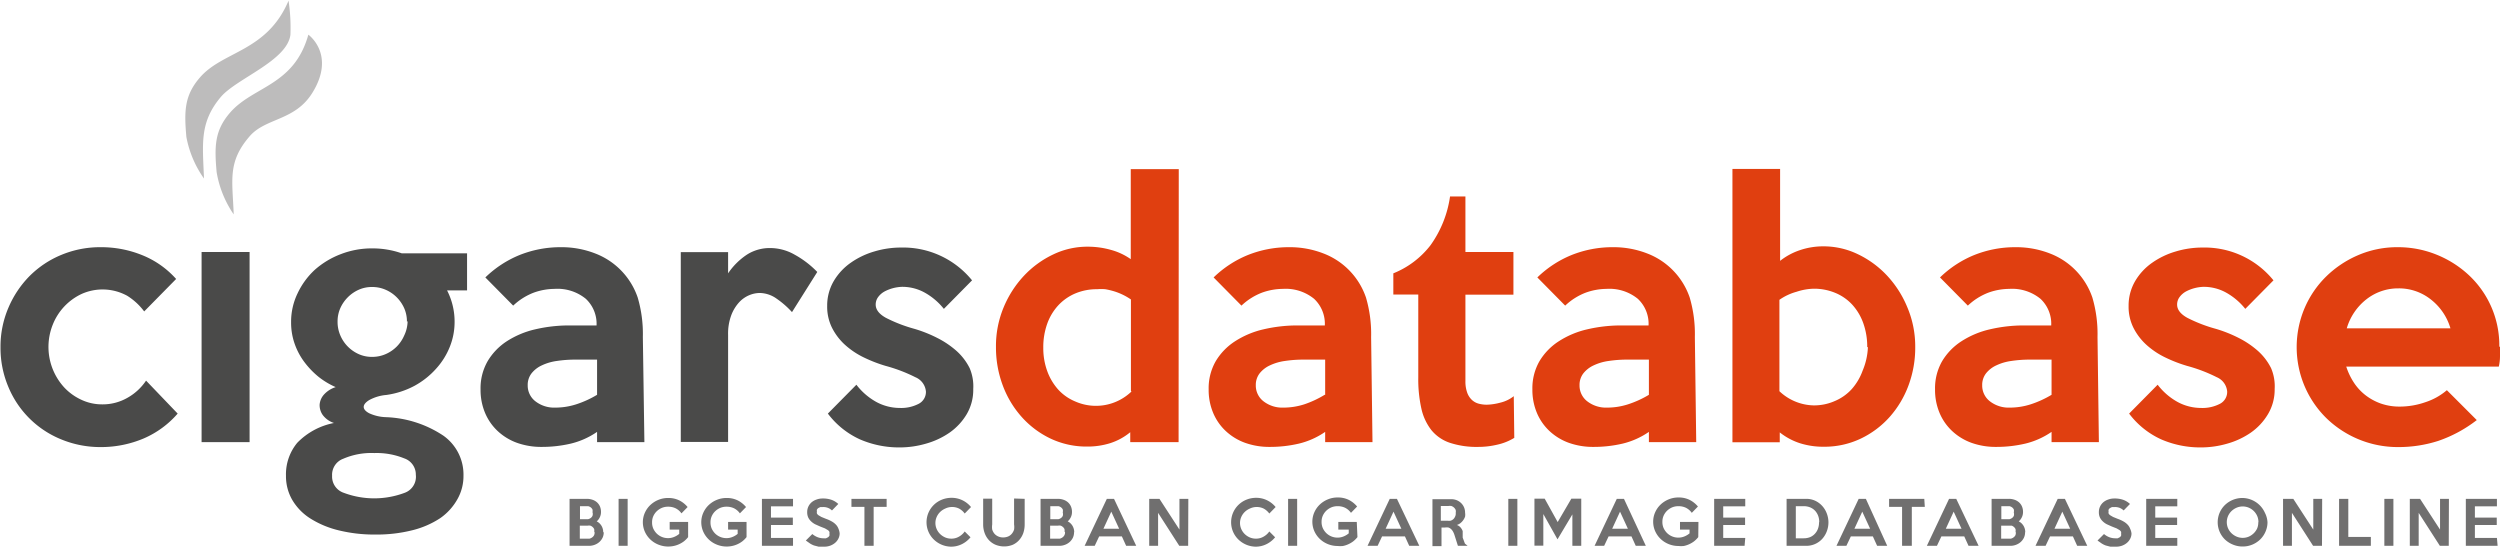
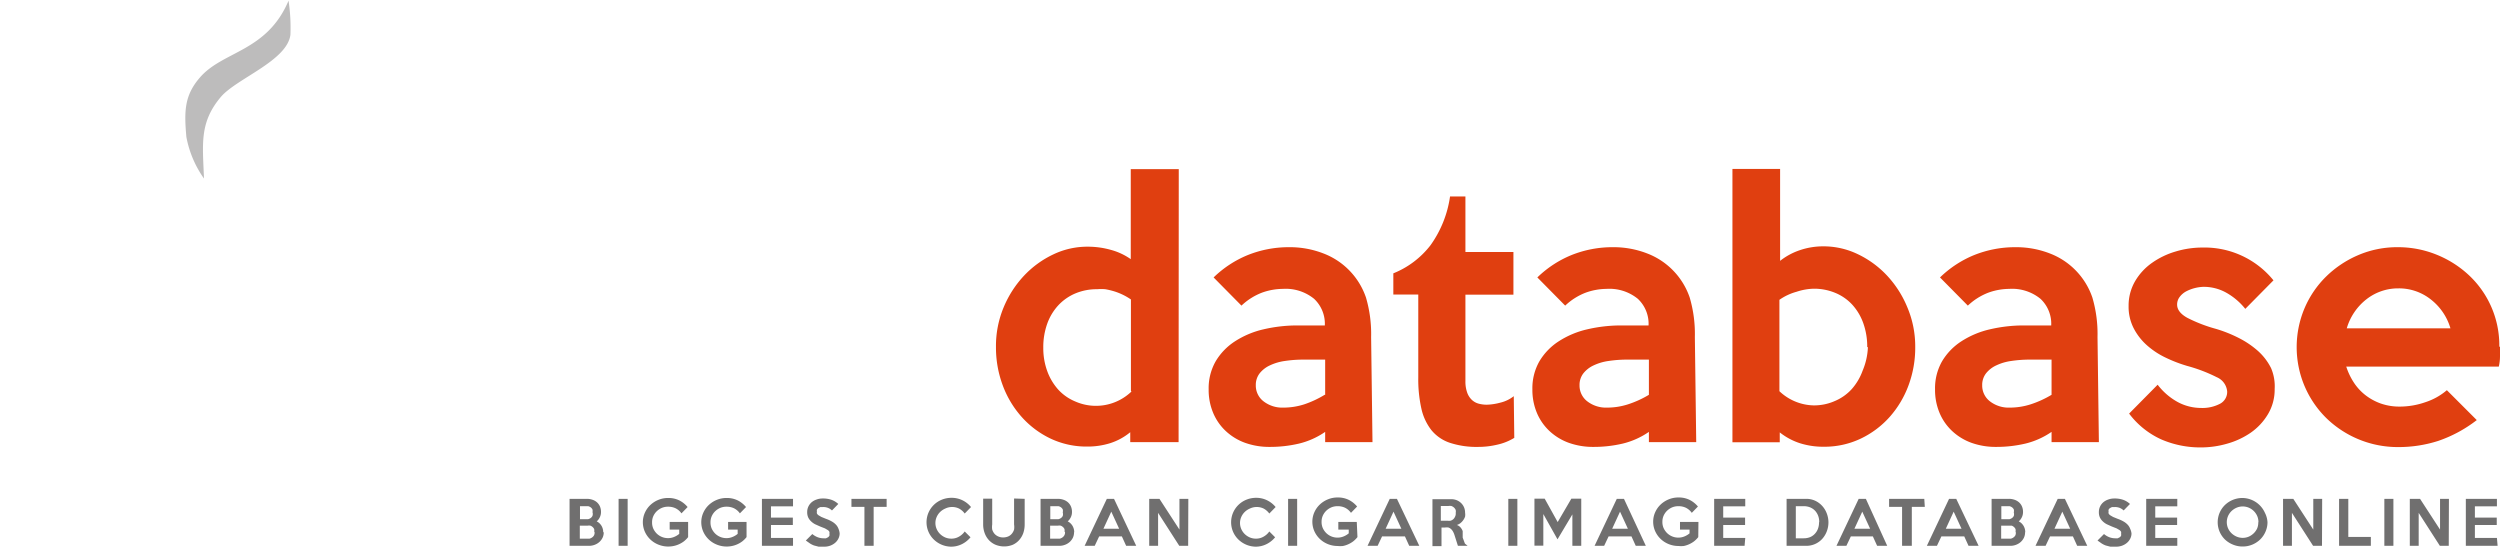
<svg xmlns="http://www.w3.org/2000/svg" viewBox="0 0 146.34 32">
  <defs>
    <style>.cls-1{fill:#4a4a49}.cls-2{fill:#e03f10}.cls-3{fill:#bdbcbc}.cls-4{fill:#706f6f}</style>
  </defs>
  <title>Logo-Cigarsdatabase</title>
  <g id="Texte">
-     <path class="cls-1" d="M1024.06 1623.21a5.52 5.52 0 0 1-2 1.46 6.4 6.4 0 0 1-2.5.5 6 6 0 0 1-2.29-.44 5.64 5.64 0 0 1-3.12-3.08 5.87 5.87 0 0 1-.46-2.33 5.76 5.76 0 0 1 .46-2.3 5.92 5.92 0 0 1 1.24-1.86 5.7 5.7 0 0 1 1.86-1.24 5.9 5.9 0 0 1 2.31-.45 6.38 6.38 0 0 1 2.41.46 5.32 5.32 0 0 1 2 1.4l-1.87 1.9a3.64 3.64 0 0 0-1-.92 3 3 0 0 0-2.67-.1 3.34 3.34 0 0 0-1.68 1.79 3.51 3.51 0 0 0 .67 3.68 3.21 3.21 0 0 0 1 .72 2.83 2.83 0 0 0 1.21.27 2.91 2.91 0 0 0 1.5-.39 3.19 3.19 0 0 0 1.08-1zm4.21 1.67h-2.81v-11.13h2.81zM1041 1616h-1.17a4 4 0 0 1 .44 1.85 3.9 3.9 0 0 1-.28 1.45 4.23 4.23 0 0 1-.8 1.28 4.72 4.72 0 0 1-1.26 1 4.93 4.93 0 0 1-1.66.54 2.52 2.52 0 0 0-1 .3q-.32.2-.32.4c0 .13.11.26.32.37a2.53 2.53 0 0 0 1 .23 6.48 6.48 0 0 1 3.34 1.08 2.79 2.79 0 0 1 1.18 2.35 2.73 2.73 0 0 1-.36 1.38 3.33 3.33 0 0 1-1 1.1 5.26 5.26 0 0 1-1.64.71 8.5 8.5 0 0 1-2.15.25 8.7 8.7 0 0 1-2.17-.25 5.53 5.53 0 0 1-1.66-.7 3.22 3.22 0 0 1-1.05-1.09 2.77 2.77 0 0 1-.36-1.4 2.89 2.89 0 0 1 .66-1.93 4.07 4.07 0 0 1 2.15-1.16 1.34 1.34 0 0 1-.66-.47 1 1 0 0 1-.18-.61 1 1 0 0 1 .26-.59 1.55 1.55 0 0 1 .68-.43 4.57 4.57 0 0 1-1-.6 4.9 4.9 0 0 1-.82-.85 3.94 3.94 0 0 1-.58-1.08 3.74 3.74 0 0 1-.21-1.27 3.81 3.81 0 0 1 .38-1.69 4.46 4.46 0 0 1 1-1.37 4.93 4.93 0 0 1 1.52-.92 5 5 0 0 1 1.83-.34 5.16 5.16 0 0 1 1.75.29h3.82zm-3 10.83a1 1 0 0 0-.68-1 4.27 4.27 0 0 0-1.75-.31 4.13 4.13 0 0 0-1.81.33 1 1 0 0 0-.66 1 1 1 0 0 0 .69 1 5.06 5.06 0 0 0 3.55 0 1 1 0 0 0 .66-1.07zm-.52-9a1.92 1.92 0 0 0-.16-.79 2.15 2.15 0 0 0-.44-.64 2.09 2.09 0 0 0-.65-.44 1.94 1.94 0 0 0-.79-.16 1.87 1.87 0 0 0-.78.16 2.11 2.11 0 0 0-.64.44 2.14 2.14 0 0 0-.44.64 1.92 1.92 0 0 0-.16.79 2 2 0 0 0 .16.8 2.1 2.1 0 0 0 1.08 1.1 1.87 1.87 0 0 0 .78.16 1.94 1.94 0 0 0 .79-.16 2.09 2.09 0 0 0 .65-.44 2.11 2.11 0 0 0 .44-.65 2 2 0 0 0 .2-.84zm13.9 7.05h-2.77v-.6a4.59 4.59 0 0 1-1.55.69 7.35 7.35 0 0 1-1.68.19 4.21 4.21 0 0 1-1.46-.24 3.29 3.29 0 0 1-1.13-.69 3.1 3.1 0 0 1-.74-1.07 3.47 3.47 0 0 1-.26-1.37 3.18 3.18 0 0 1 .41-1.64 3.57 3.57 0 0 1 1.12-1.17 5.21 5.21 0 0 1 1.66-.7 8.69 8.69 0 0 1 2-.23h1.6a2 2 0 0 0-.63-1.56 2.62 2.62 0 0 0-1.83-.58 3.67 3.67 0 0 0-1.19.21 3.62 3.62 0 0 0-1.23.77l-1.63-1.65a6.28 6.28 0 0 1 2-1.31 6.43 6.43 0 0 1 2.39-.46 5.43 5.43 0 0 1 2.05.37 4.22 4.22 0 0 1 2.48 2.58 7.56 7.56 0 0 1 .3 2.31zm-2.77-2.77v-2.06h-1.27a7.29 7.29 0 0 0-1.09.08 3 3 0 0 0-.88.26 1.64 1.64 0 0 0-.6.47 1.1 1.1 0 0 0-.22.69 1.16 1.16 0 0 0 .45.94 1.79 1.79 0 0 0 1.16.37 4 4 0 0 0 1.22-.19 5.86 5.86 0 0 0 1.23-.56zm12.89-7.19l-1.48 2.35a5.16 5.16 0 0 0-.89-.78 1.74 1.74 0 0 0-1-.34 1.62 1.62 0 0 0-.59.12 1.7 1.7 0 0 0-.6.41 2.35 2.35 0 0 0-.47.76 3.08 3.08 0 0 0-.19 1.16v6.27h-2.77v-11.11h2.77v1.24a4 4 0 0 1 1.11-1.1 2.48 2.48 0 0 1 1.36-.38 2.9 2.9 0 0 1 1.43.39 5.55 5.55 0 0 1 1.32 1.01zm9.13 6.85a2.81 2.81 0 0 1-.38 1.47 3.5 3.5 0 0 1-1 1.08 4.6 4.6 0 0 1-1.39.65 5.5 5.5 0 0 1-1.52.22 5.75 5.75 0 0 1-2.34-.47 4.87 4.87 0 0 1-1.88-1.51l1.67-1.69a3.74 3.74 0 0 0 1.15 1 2.89 2.89 0 0 0 1.4.36 2.21 2.21 0 0 0 1.09-.24.78.78 0 0 0 .43-.72 1 1 0 0 0-.62-.84 9.08 9.08 0 0 0-1.73-.66 8.24 8.24 0 0 1-1.27-.49 4.66 4.66 0 0 1-1.1-.73 3.47 3.47 0 0 1-.77-1 2.76 2.76 0 0 1-.29-1.29 2.83 2.83 0 0 1 .38-1.45 3.44 3.44 0 0 1 1-1.08 4.66 4.66 0 0 1 1.38-.66 5.41 5.41 0 0 1 1.56-.23 5.2 5.2 0 0 1 4.16 1.92l-1.65 1.67a3.8 3.8 0 0 0-1.1-.94 2.7 2.7 0 0 0-1.35-.35 2.38 2.38 0 0 0-1 .26 1.15 1.15 0 0 0-.39.33.73.73 0 0 0-.15.45q0 .44.59.77a8.67 8.67 0 0 0 1.68.65 7.76 7.76 0 0 1 1.35.54 5.28 5.28 0 0 1 1.12.76 3.38 3.38 0 0 1 .76 1 2.7 2.7 0 0 1 .21 1.22z" transform="translate(-1013.66 -1599)" />
    <path class="cls-2" d="M1082.65 1624.88h-2.83v-.58a3.52 3.52 0 0 1-1.17.64 4.41 4.41 0 0 1-1.35.2 4.91 4.91 0 0 1-2.15-.47 5.33 5.33 0 0 1-1.69-1.27 5.79 5.79 0 0 1-1.11-1.86 6.33 6.33 0 0 1-.39-2.23 5.88 5.88 0 0 1 .45-2.32 6.13 6.13 0 0 1 1.2-1.86 5.69 5.69 0 0 1 1.71-1.24 4.61 4.61 0 0 1 2-.45 5 5 0 0 1 1.38.19 3.69 3.69 0 0 1 1.15.54v-5.27h2.81zm-2.79-3v-5.35a3.54 3.54 0 0 0-.44-.26 3.66 3.66 0 0 0-.52-.21 4.13 4.13 0 0 0-.54-.13 2.8 2.8 0 0 0-.48 0 3.22 3.22 0 0 0-1.26.24 2.9 2.9 0 0 0-1 .69 3.14 3.14 0 0 0-.66 1.09 4.07 4.07 0 0 0-.23 1.4 3.93 3.93 0 0 0 .23 1.37 3.32 3.32 0 0 0 .64 1.08 2.8 2.8 0 0 0 1 .7 3 3 0 0 0 3.29-.58zm14.14 3h-2.77v-.6a4.59 4.59 0 0 1-1.55.69 7.35 7.35 0 0 1-1.68.19 4.21 4.21 0 0 1-1.46-.24 3.29 3.29 0 0 1-1.13-.69 3.09 3.09 0 0 1-.74-1.07 3.47 3.47 0 0 1-.26-1.37 3.18 3.18 0 0 1 .41-1.64 3.57 3.57 0 0 1 1.13-1.17 5.21 5.21 0 0 1 1.66-.7 8.69 8.69 0 0 1 2-.23h1.6a2 2 0 0 0-.63-1.56 2.63 2.63 0 0 0-1.83-.58 3.66 3.66 0 0 0-1.19.21 3.62 3.62 0 0 0-1.23.77l-1.63-1.65a6.28 6.28 0 0 1 2-1.31 6.43 6.43 0 0 1 2.39-.46 5.43 5.43 0 0 1 2.05.37 4.22 4.22 0 0 1 2.48 2.58 7.56 7.56 0 0 1 .3 2.31zm-2.77-2.77v-2.06h-1.27a7.29 7.29 0 0 0-1.09.08 3 3 0 0 0-.88.26 1.64 1.64 0 0 0-.6.47 1.1 1.1 0 0 0-.22.69 1.16 1.16 0 0 0 .45.94 1.79 1.79 0 0 0 1.16.37 4 4 0 0 0 1.22-.19 5.87 5.87 0 0 0 1.2-.56zm11.07 2.52a3.21 3.21 0 0 1-1 .4 4.75 4.75 0 0 1-1.12.13 5 5 0 0 1-1.65-.24 2.37 2.37 0 0 1-1.08-.74 3.15 3.15 0 0 1-.59-1.27 7.9 7.9 0 0 1-.18-1.81v-4.86h-1.46V1615a5.18 5.18 0 0 0 2.18-1.65 6.47 6.47 0 0 0 1.14-2.85h.9v3.25h2.81v2.5h-2.81v5.06a1.91 1.91 0 0 0 .11.69 1.08 1.08 0 0 0 .28.42.94.94 0 0 0 .39.21 1.86 1.86 0 0 0 .47.06 3.35 3.35 0 0 0 .79-.12 2 2 0 0 0 .79-.38zm10.65.25h-2.77v-.6a4.59 4.59 0 0 1-1.55.69 7.35 7.35 0 0 1-1.68.19 4.21 4.21 0 0 1-1.46-.24 3.29 3.29 0 0 1-1.13-.69 3.09 3.09 0 0 1-.74-1.07 3.47 3.47 0 0 1-.26-1.37 3.18 3.18 0 0 1 .41-1.64 3.57 3.57 0 0 1 1.13-1.17 5.21 5.21 0 0 1 1.66-.7 8.69 8.69 0 0 1 2-.23h1.6a2 2 0 0 0-.63-1.56 2.63 2.63 0 0 0-1.83-.58 3.66 3.66 0 0 0-1.19.21 3.62 3.62 0 0 0-1.23.77l-1.63-1.65a6.28 6.28 0 0 1 2-1.31 6.43 6.43 0 0 1 2.39-.46 5.43 5.43 0 0 1 2.05.37 4.22 4.22 0 0 1 2.48 2.58 7.56 7.56 0 0 1 .3 2.31zm-2.77-2.77v-2.06h-1.27a7.29 7.29 0 0 0-1.09.08 3 3 0 0 0-.88.26 1.64 1.64 0 0 0-.6.47 1.1 1.1 0 0 0-.22.69 1.16 1.16 0 0 0 .45.94 1.79 1.79 0 0 0 1.16.37 4 4 0 0 0 1.22-.19 5.87 5.87 0 0 0 1.23-.56zm15.59-2.79a6.33 6.33 0 0 1-.39 2.23 5.81 5.81 0 0 1-1.11 1.86 5.35 5.35 0 0 1-1.7 1.27 4.94 4.94 0 0 1-2.16.47 4.49 4.49 0 0 1-1.37-.2 3.74 3.74 0 0 1-1.2-.64v.58h-2.77v-16h2.79v5.38a3.83 3.83 0 0 1 1.14-.62 4.21 4.21 0 0 1 1.39-.23 4.61 4.61 0 0 1 2 .45 5.69 5.69 0 0 1 1.71 1.24 6.13 6.13 0 0 1 1.2 1.86 5.89 5.89 0 0 1 .47 2.35zm-2.81 0a4.07 4.07 0 0 0-.23-1.4 3.22 3.22 0 0 0-.65-1.09 2.81 2.81 0 0 0-1-.69 3.22 3.22 0 0 0-1.26-.24 3.45 3.45 0 0 0-1 .18 3.21 3.21 0 0 0-1 .47v5.35a3 3 0 0 0 2 .83 3 3 0 0 0 1.23-.25 2.81 2.81 0 0 0 1-.7 3.33 3.33 0 0 0 .64-1.08 3.93 3.93 0 0 0 .31-1.38zm13.56 5.56h-2.77v-.6a4.59 4.59 0 0 1-1.55.69 7.35 7.35 0 0 1-1.68.19 4.21 4.21 0 0 1-1.46-.24 3.29 3.29 0 0 1-1.13-.69 3.09 3.09 0 0 1-.74-1.07 3.47 3.47 0 0 1-.26-1.37 3.18 3.18 0 0 1 .41-1.64 3.57 3.57 0 0 1 1.13-1.17 5.21 5.21 0 0 1 1.66-.7 8.69 8.69 0 0 1 2-.23h1.6a2 2 0 0 0-.63-1.56 2.63 2.63 0 0 0-1.83-.58 3.66 3.66 0 0 0-1.19.21 3.62 3.62 0 0 0-1.23.77l-1.63-1.65a6.28 6.28 0 0 1 2-1.31 6.43 6.43 0 0 1 2.39-.46 5.43 5.43 0 0 1 2.05.37 4.22 4.22 0 0 1 2.48 2.58 7.56 7.56 0 0 1 .3 2.31zm-2.77-2.77v-2.06h-1.27a7.29 7.29 0 0 0-1.09.08 3 3 0 0 0-.88.26 1.64 1.64 0 0 0-.6.47 1.1 1.1 0 0 0-.22.69 1.16 1.16 0 0 0 .45.94 1.79 1.79 0 0 0 1.16.37 4 4 0 0 0 1.22-.19 5.87 5.87 0 0 0 1.23-.56zm13.06-.34a2.81 2.81 0 0 1-.39 1.47 3.49 3.49 0 0 1-1 1.08 4.6 4.6 0 0 1-1.39.65 5.5 5.5 0 0 1-1.52.22 5.75 5.75 0 0 1-2.34-.47 4.87 4.87 0 0 1-1.88-1.51l1.67-1.69a3.75 3.75 0 0 0 1.15 1 2.89 2.89 0 0 0 1.4.36 2.21 2.21 0 0 0 1.09-.24.78.78 0 0 0 .43-.72 1 1 0 0 0-.61-.84 9.09 9.09 0 0 0-1.73-.66 8.26 8.26 0 0 1-1.27-.49 4.65 4.65 0 0 1-1.1-.73 3.46 3.46 0 0 1-.77-1 2.76 2.76 0 0 1-.29-1.29 2.83 2.83 0 0 1 .38-1.45 3.43 3.43 0 0 1 1-1.08 4.67 4.67 0 0 1 1.38-.66 5.41 5.41 0 0 1 1.56-.23 5.2 5.2 0 0 1 4.16 1.92l-1.65 1.67a3.81 3.81 0 0 0-1.1-.94 2.7 2.7 0 0 0-1.35-.35 2.38 2.38 0 0 0-1 .26 1.16 1.16 0 0 0-.39.33.73.73 0 0 0-.15.45q0 .44.59.77a8.66 8.66 0 0 0 1.68.65 7.76 7.76 0 0 1 1.35.54 5.28 5.28 0 0 1 1.12.76 3.38 3.38 0 0 1 .76 1 2.7 2.7 0 0 1 .21 1.22zm13.19-2.47v.56q0 .29-.07.6H1151a3.85 3.85 0 0 0 .43.91 3.05 3.05 0 0 0 .68.75 3.22 3.22 0 0 0 .91.5 3.3 3.3 0 0 0 1.12.18 4.56 4.56 0 0 0 1.5-.26 3.67 3.67 0 0 0 1.25-.7l1.75 1.75a7.77 7.77 0 0 1-2.26 1.22 7.59 7.59 0 0 1-2.34.36 6 6 0 0 1-4.22-1.71 5.84 5.84 0 0 1-1.26-1.86 5.86 5.86 0 0 1 0-4.56 5.76 5.76 0 0 1 1.27-1.86 6.12 6.12 0 0 1 1.88-1.25 5.79 5.79 0 0 1 2.31-.46 6 6 0 0 1 2.25.43 6.11 6.11 0 0 1 1.9 1.2 5.62 5.62 0 0 1 1.79 4.19zm-2.9-1.08a3.33 3.33 0 0 0-1.16-1.7 3 3 0 0 0-1.89-.64 3 3 0 0 0-1.87.64 3.35 3.35 0 0 0-1.15 1.7z" transform="translate(-1013.66 -1599)" />
-     <path class="cls-3" d="M1025.6 1609.45c-.07-2-.29-3.27 1-4.79.94-1.08 3.86-2.1 4.06-3.62a10.51 10.51 0 0 0-.11-2c-1.27 3-3.84 2.93-5.19 4.5-.92 1.06-.92 2-.79 3.48a6.16 6.16 0 0 0 1.03 2.43z" transform="translate(-1013.66 -1599)" />
-     <path class="cls-3" d="M1027.34 1611.55c-.07-2-.38-3.06.94-4.58.94-1.08 2.64-.89 3.66-2.53 1.4-2.25-.23-3.41-.23-3.41-.84 3-3.22 3-4.58 4.56-.92 1.06-.92 2-.79 3.48a6.16 6.16 0 0 0 1 2.48z" transform="translate(-1013.66 -1599)" />
+     <path class="cls-3" d="M1025.6 1609.45c-.07-2-.29-3.27 1-4.79.94-1.08 3.86-2.1 4.06-3.62a10.51 10.51 0 0 0-.11-2c-1.27 3-3.84 2.93-5.19 4.5-.92 1.06-.92 2-.79 3.48a6.16 6.16 0 0 0 1.03 2.43" transform="translate(-1013.66 -1599)" />
    <path class="cls-4" d="M1049 1630.16a.72.72 0 0 1-.07.32.81.81 0 0 1-.19.25.86.86 0 0 1-.27.16.89.89 0 0 1-.32.06H1047v-2.75h1a1 1 0 0 1 .33.05.78.78 0 0 1 .27.15.71.71 0 0 1 .18.25.82.82 0 0 1 .06.33.69.69 0 0 1-.07.3.75.75 0 0 1-.18.24.64.64 0 0 1 .16.11.75.75 0 0 1 .12.15.73.73 0 0 1 .1.37zm-.66-1.17a.37.37 0 0 0 0-.17.36.36 0 0 0-.1-.12.45.45 0 0 0-.15-.07h-.48v.76h.48a.43.43 0 0 0 .15-.07.33.33 0 0 0 .1-.12.36.36 0 0 0 .01-.2zm.1 1.14a.38.38 0 0 0 0-.16.35.35 0 0 0-.09-.12.41.41 0 0 0-.13-.08.45.45 0 0 0-.16 0h-.46v.76h.57a.45.45 0 0 0 .15-.07.36.36 0 0 0 .11-.12.33.33 0 0 0 .03-.21zm1.96.82h-.53v-2.75h.53zm3.54-.51a1.49 1.49 0 0 1-.25.25 1.52 1.52 0 0 1-.29.17 1.43 1.43 0 0 1-.31.1 1.54 1.54 0 0 1-.89-.08 1.47 1.47 0 0 1-.47-.3 1.45 1.45 0 0 1-.32-.45 1.37 1.37 0 0 1-.12-.56 1.35 1.35 0 0 1 .12-.56 1.42 1.42 0 0 1 .32-.45 1.52 1.52 0 0 1 .47-.3 1.48 1.48 0 0 1 .57-.11 1.43 1.43 0 0 1 .65.14 1.53 1.53 0 0 1 .49.39l-.36.37a.93.93 0 0 0-.35-.3 1 1 0 0 0-.43-.09.94.94 0 0 0-.37.07 1 1 0 0 0-.3.2.93.93 0 0 0-.2.29.87.87 0 0 0-.07.36.88.88 0 0 0 .07.36 1 1 0 0 0 .2.29.94.94 0 0 0 .67.27.9.9 0 0 0 .35-.07 1.08 1.08 0 0 0 .3-.18v-.25h-.56v-.45h1.08zm3.42 0a1.49 1.49 0 0 1-.25.25 1.52 1.52 0 0 1-.29.17 1.43 1.43 0 0 1-.31.1 1.54 1.54 0 0 1-.89-.08 1.47 1.47 0 0 1-.47-.3 1.45 1.45 0 0 1-.32-.45 1.37 1.37 0 0 1-.12-.56 1.35 1.35 0 0 1 .12-.56 1.42 1.42 0 0 1 .32-.45 1.52 1.52 0 0 1 .47-.3 1.48 1.48 0 0 1 .57-.11 1.43 1.43 0 0 1 .65.14 1.53 1.53 0 0 1 .49.39l-.36.37a.93.93 0 0 0-.35-.3 1 1 0 0 0-.43-.09.94.94 0 0 0-.37.07 1 1 0 0 0-.3.2.93.93 0 0 0-.2.29.87.87 0 0 0-.07.36.88.88 0 0 0 .07.36 1 1 0 0 0 .2.29.94.94 0 0 0 .67.27.9.9 0 0 0 .35-.07 1.08 1.08 0 0 0 .3-.18v-.25h-.56v-.45h1.08zm2.72.51h-1.82v-2.75h1.82v.44h-1.29v.66h1.28v.43h-1.28v.76h1.29zm2.73-.72a.67.67 0 0 1-.07.29.77.77 0 0 1-.19.25.93.93 0 0 1-.29.17 1 1 0 0 1-.36.06h-.32l-.27-.07a1.27 1.27 0 0 1-.24-.12l-.24-.17.38-.38a1.08 1.08 0 0 0 .32.19 1 1 0 0 0 .34.06h.14l.12-.06a.29.29 0 0 0 .08-.09.23.23 0 0 0 0-.11.28.28 0 0 0 0-.12.29.29 0 0 0-.09-.1l-.17-.1-.28-.11-.29-.13a1 1 0 0 1-.24-.17.78.78 0 0 1-.17-.23.73.73 0 0 1-.06-.32.74.74 0 0 1 .07-.32.77.77 0 0 1 .19-.25.9.9 0 0 1 .29-.16 1 1 0 0 1 .35-.06 1.51 1.51 0 0 1 .53.08 1.17 1.17 0 0 1 .39.24l-.37.38a.75.75 0 0 0-.23-.15.77.77 0 0 0-.3-.05h-.15l-.12.06a.32.32 0 0 0-.08.09.23.23 0 0 0 0 .11.26.26 0 0 0 0 .12.32.32 0 0 0 .09.1l.17.1.27.11a2.06 2.06 0 0 1 .35.16 1 1 0 0 1 .24.19.67.67 0 0 1 .14.23.88.88 0 0 1 .07.28zm2.75-1.56h-.76v2.28h-.54v-2.28h-.76v-.47h2.06zm4.91 1.78a1.52 1.52 0 0 1-.5.4 1.43 1.43 0 0 1-.65.15 1.49 1.49 0 0 1-1-.42 1.42 1.42 0 0 1-.31-.45 1.42 1.42 0 0 1 0-1.12 1.43 1.43 0 0 1 .78-.76 1.5 1.5 0 0 1 .57-.11 1.43 1.43 0 0 1 .65.15 1.5 1.5 0 0 1 .49.39l-.37.38a1 1 0 0 0-.33-.29.93.93 0 0 0-.81 0 1 1 0 0 0-.3.2.94.94 0 0 0-.2.29.88.88 0 0 0 0 .71.94.94 0 0 0 .2.29 1 1 0 0 0 .3.2.9.9 0 0 0 .36.07.87.87 0 0 0 .45-.12 1 1 0 0 0 .33-.3zm3.17-2.25v1.49a1.55 1.55 0 0 1-.08.51 1.23 1.23 0 0 1-.24.41 1.11 1.11 0 0 1-.38.28 1.35 1.35 0 0 1-1 0 1.14 1.14 0 0 1-.39-.27 1.21 1.21 0 0 1-.25-.41 1.47 1.47 0 0 1-.09-.51v-1.51h.53v1.51a1 1 0 0 0 0 .3.72.72 0 0 0 .13.24.61.61 0 0 0 .22.16.69.69 0 0 0 .29.06.76.76 0 0 0 .3-.06.58.58 0 0 0 .21-.16.7.7 0 0 0 .13-.24 1 1 0 0 0 0-.3v-1.52zm2.89 1.96a.72.72 0 0 1-.07.32.81.81 0 0 1-.19.25.86.86 0 0 1-.27.16.89.89 0 0 1-.32.06h-1.11v-2.75h1a1 1 0 0 1 .33.05.78.78 0 0 1 .27.15.71.71 0 0 1 .18.25.82.82 0 0 1 .06.33.69.69 0 0 1-.07.3.75.75 0 0 1-.18.24.64.64 0 0 1 .16.11.75.75 0 0 1 .12.15.73.73 0 0 1 .1.37zm-.66-1.17a.37.37 0 0 0 0-.17.36.36 0 0 0-.1-.12.45.45 0 0 0-.15-.07h-.48v.76h.48a.43.43 0 0 0 .15-.07.33.33 0 0 0 .1-.12.36.36 0 0 0 0-.2zm.1 1.14a.38.38 0 0 0 0-.16.35.35 0 0 0-.09-.12.41.41 0 0 0-.13-.08.45.45 0 0 0-.16 0h-.46v.76h.57a.45.45 0 0 0 .15-.07.36.36 0 0 0 .11-.12.33.33 0 0 0 .04-.21zm4.2.82h-.59l-.25-.55H1078l-.26.55h-.59l1.3-2.75h.42zm-1-1l-.46-1-.46 1zm4.04 1h-.52l-1.24-1.93v1.93h-.52v-2.75h.6l1.17 1.8v-1.8h.52zm5.09-.5a1.53 1.53 0 0 1-.5.4 1.43 1.43 0 0 1-.65.15 1.49 1.49 0 0 1-1-.42 1.42 1.42 0 0 1-.31-.45 1.42 1.42 0 0 1 0-1.12 1.43 1.43 0 0 1 .78-.76 1.5 1.5 0 0 1 .57-.11 1.43 1.43 0 0 1 .65.15 1.5 1.5 0 0 1 .49.39l-.37.38a1 1 0 0 0-.33-.29.93.93 0 0 0-.81 0 1 1 0 0 0-.3.2.94.94 0 0 0-.2.29.88.88 0 0 0 0 .71.94.94 0 0 0 .2.29 1 1 0 0 0 .3.2.9.9 0 0 0 .36.07.87.87 0 0 0 .45-.12 1 1 0 0 0 .33-.3zm1.29.5h-.53v-2.75h.53zm3.53-.51a1.49 1.49 0 0 1-.25.25 1.52 1.52 0 0 1-.29.17 1.43 1.43 0 0 1-.31.1 1.52 1.52 0 0 1-.31 0 1.5 1.5 0 0 1-.57-.11 1.48 1.48 0 0 1-.47-.3 1.45 1.45 0 0 1-.32-.45 1.37 1.37 0 0 1-.12-.56 1.35 1.35 0 0 1 .12-.56 1.42 1.42 0 0 1 .32-.45 1.52 1.52 0 0 1 .47-.3 1.48 1.48 0 0 1 .57-.11 1.43 1.43 0 0 1 .65.14 1.53 1.53 0 0 1 .49.39l-.36.37a.93.93 0 0 0-.35-.3 1 1 0 0 0-.43-.09.94.94 0 0 0-.37.07 1 1 0 0 0-.3.2.94.94 0 0 0-.2.29.87.87 0 0 0-.07.36.88.88 0 0 0 .07.36 1 1 0 0 0 .2.29.94.94 0 0 0 .67.27.9.9 0 0 0 .35-.07 1.08 1.08 0 0 0 .3-.18v-.22h-.61v-.45h1.08zm3.62.51h-.59l-.25-.55h-1.34l-.26.55h-.59l1.3-2.75h.42zm-1.05-1l-.46-1-.46 1zm3.88 1h-.57l-.2-.63a1 1 0 0 0-.08-.19.57.57 0 0 0-.11-.15.46.46 0 0 0-.16-.1.61.61 0 0 0-.21 0h-.2v1.09h-.53v-2.75h1.09a.88.88 0 0 1 .33.06.79.79 0 0 1 .26.17.76.76 0 0 1 .17.25.79.79 0 0 1 .06.31.74.74 0 0 1 0 .23.8.8 0 0 1-.11.21.83.83 0 0 1-.16.17.68.68 0 0 1-.21.11.53.53 0 0 1 .21.14.68.68 0 0 1 .13.22v.38l.06.16.07.19zm-.7-1.92a.42.42 0 0 0 0-.18.43.43 0 0 0-.1-.14.45.45 0 0 0-.15-.09.5.5 0 0 0-.18 0h-.44v.86h.39a.55.55 0 0 0 .18 0 .43.43 0 0 0 .15-.08.4.4 0 0 0 .1-.13.41.41 0 0 0 .05-.27zm3.61 1.92h-.53v-2.75h.53zm3.74 0h-.52v-1.84l-.87 1.46-.83-1.48v1.85h-.52v-2.75h.6l.76 1.37.8-1.37h.58zm3.78 0h-.59l-.25-.55h-1.34l-.26.55h-.56l1.3-2.75h.42zm-1.05-1l-.46-1-.46 1zm4.12.49a1.49 1.49 0 0 1-.25.25 1.52 1.52 0 0 1-.29.17 1.43 1.43 0 0 1-.31.1 1.52 1.52 0 0 1-.31 0 1.5 1.5 0 0 1-.57-.11 1.48 1.48 0 0 1-.47-.3 1.45 1.45 0 0 1-.32-.45 1.37 1.37 0 0 1-.12-.56 1.35 1.35 0 0 1 .12-.56 1.42 1.42 0 0 1 .32-.45 1.52 1.52 0 0 1 .47-.3 1.48 1.48 0 0 1 .57-.11 1.43 1.43 0 0 1 .65.14 1.53 1.53 0 0 1 .49.39l-.36.37a.93.93 0 0 0-.35-.3 1 1 0 0 0-.43-.09.94.94 0 0 0-.37.07 1 1 0 0 0-.3.2.94.94 0 0 0-.2.29.87.87 0 0 0-.07.36.88.88 0 0 0 .07.36 1 1 0 0 0 .2.29.94.94 0 0 0 .67.27.9.9 0 0 0 .35-.07 1.08 1.08 0 0 0 .3-.18v-.22h-.56v-.45h1.08zm2.71.51H1114v-2.75h1.82v.44h-1.29v.66h1.28v.43h-1.28v.76h1.29zm4.91-1.38a1.47 1.47 0 0 1-.1.54 1.37 1.37 0 0 1-.27.44 1.25 1.25 0 0 1-.93.4h-1.15v-2.75h1.15a1.23 1.23 0 0 1 .52.11 1.29 1.29 0 0 1 .41.3 1.34 1.34 0 0 1 .27.44 1.48 1.48 0 0 1 .1.52zm-.54 0a1 1 0 0 0-.06-.37.9.9 0 0 0-.18-.3.83.83 0 0 0-.29-.2 1 1 0 0 0-.38-.07h-.46v1.88h.46a1 1 0 0 0 .38-.07.81.81 0 0 0 .28-.2.88.88 0 0 0 .18-.3 1.11 1.11 0 0 0 .06-.38zm3.98 1.38h-.59l-.25-.55H1122l-.26.55h-.58l1.3-2.75h.42zm-1-1l-.46-1-.46 1zm3.2-1.28h-.76v2.28h-.57v-2.28h-.76v-.47h2.06zm3.15 2.28h-.59l-.25-.55h-1.34l-.26.55h-.59l1.3-2.75h.42zm-1-1l-.46-1-.46 1zm3.72.21a.72.72 0 0 1-.07.32.81.81 0 0 1-.19.25.86.86 0 0 1-.27.16.89.89 0 0 1-.32.06h-1.11v-2.75h1a1 1 0 0 1 .33.05.78.78 0 0 1 .27.15.7.7 0 0 1 .18.25.81.81 0 0 1 .06.33.69.69 0 0 1-.07.3.75.75 0 0 1-.18.24.64.64 0 0 1 .16.11.76.76 0 0 1 .12.15.73.73 0 0 1 .1.37zm-.66-1.17a.37.37 0 0 0 0-.17.36.36 0 0 0-.1-.12.44.44 0 0 0-.15-.07h-.48v.76h.48a.43.43 0 0 0 .15-.07.33.33 0 0 0 .1-.12.36.36 0 0 0 0-.2zm.1 1.14a.38.38 0 0 0 0-.16.36.36 0 0 0-.09-.12.42.42 0 0 0-.13-.08h-.62v.76h.57a.45.45 0 0 0 .15-.07.36.36 0 0 0 .11-.12.33.33 0 0 0 .02-.21zm4.2.82h-.59l-.25-.55h-1.34l-.26.55h-.59l1.3-2.75h.42zm-1-1l-.46-1-.46 1zm3.59.28a.67.67 0 0 1-.07.29.78.78 0 0 1-.19.25.93.93 0 0 1-.29.17 1 1 0 0 1-.37.06h-.32l-.27-.07a1.28 1.28 0 0 1-.24-.12l-.24-.17.38-.38a1.08 1.08 0 0 0 .32.19 1 1 0 0 0 .34.06h.14l.12-.06a.29.29 0 0 0 .08-.09.23.23 0 0 0 0-.11.28.28 0 0 0 0-.12.29.29 0 0 0-.09-.1l-.17-.1-.28-.11-.29-.13a1 1 0 0 1-.24-.17.78.78 0 0 1-.17-.23.73.73 0 0 1-.06-.32.74.74 0 0 1 .07-.32.76.76 0 0 1 .19-.25.89.89 0 0 1 .29-.16 1 1 0 0 1 .35-.06 1.5 1.5 0 0 1 .53.08 1.16 1.16 0 0 1 .39.24l-.37.38a.74.74 0 0 0-.23-.15.77.77 0 0 0-.3-.05h-.15l-.12.06a.32.32 0 0 0-.08.09.23.23 0 0 0 0 .11.25.25 0 0 0 0 .12.31.31 0 0 0 .09.1l.17.1.27.11a2 2 0 0 1 .35.16 1 1 0 0 1 .24.19.68.68 0 0 1 .14.23.88.88 0 0 1 .08.28zm2.68.72h-1.82v-2.75h1.82v.44h-1.29v.66h1.28v.43h-1.28v.76h1.29zm5.28-1.38a1.37 1.37 0 0 1-.12.56 1.42 1.42 0 0 1-.31.45 1.5 1.5 0 0 1-.46.3 1.44 1.44 0 0 1-.56.11 1.45 1.45 0 0 1-.57-.11 1.5 1.5 0 0 1-.47-.3 1.43 1.43 0 0 1-.31-.45 1.42 1.42 0 0 1 0-1.12 1.42 1.42 0 0 1 .31-.45 1.48 1.48 0 0 1 1-.41 1.46 1.46 0 0 1 1.34.87 1.37 1.37 0 0 1 .15.55zm-.53 0a.89.89 0 0 0-.07-.36.94.94 0 0 0-.49-.49.91.91 0 0 0-.72 0 1 1 0 0 0-.3.2.93.93 0 0 0-.2.29.91.91 0 0 0 0 .71.93.93 0 0 0 .2.29 1 1 0 0 0 .3.2.91.91 0 0 0 .72 0 1 1 0 0 0 .29-.2.93.93 0 0 0 .2-.29.89.89 0 0 0 .06-.35zm3.72 1.38h-.52l-1.24-1.93v1.93h-.52v-2.75h.6l1.17 1.8v-1.8h.52zm2.86 0h-1.86v-2.75h.54v2.23h1.32zm1.32 0h-.53v-2.75h.53zm3.24 0h-.52l-1.24-1.93v1.93h-.52v-2.75h.6l1.17 1.8v-1.8h.52zm2.86 0H1158v-2.75h1.82v.44h-1.29v.66h1.28v.43h-1.28v.76h1.29z" transform="translate(-1013.66 -1599)" />
  </g>
</svg>